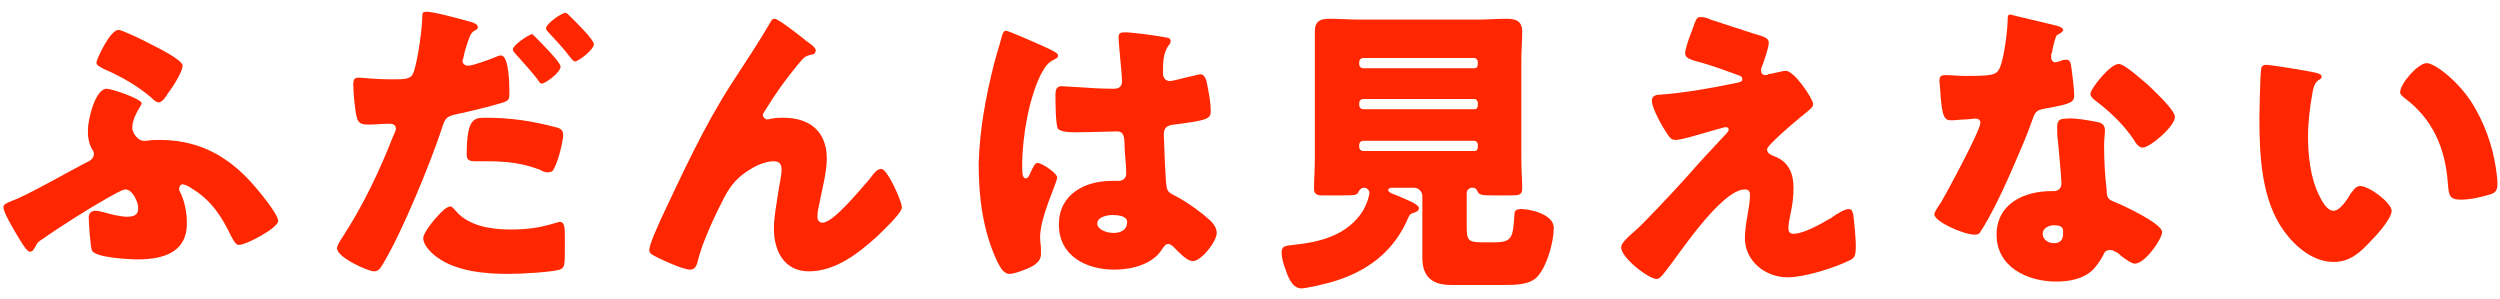
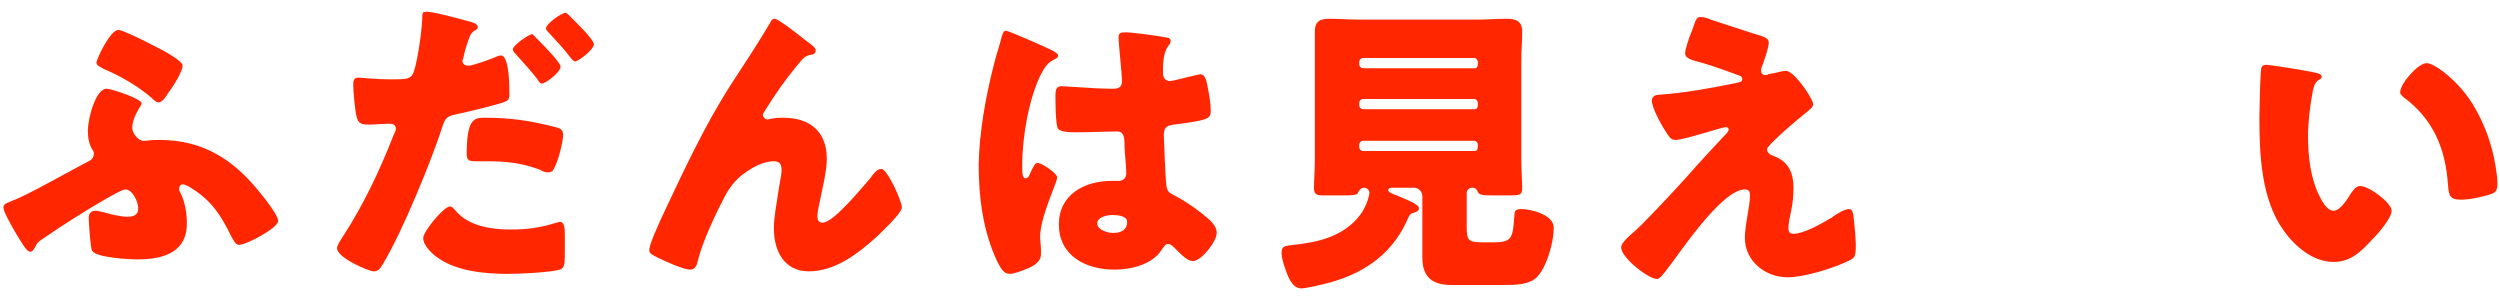
<svg xmlns="http://www.w3.org/2000/svg" version="1.1" id="レイヤー_1" x="0px" y="0px" viewBox="0 0 293 35" style="enable-background:new 0 0 293 35;" xml:space="preserve">
  <style type="text/css">
	.st0{fill:#FF2600;}
</style>
  <g>
    <path class="st0" d="M16.1,30.4c-1,0-4.8-0.2-5.3-1c-0.2-0.3-0.4-3.3-0.4-3.9c0-0.5,0.3-0.8,0.8-0.8s1.7,0.4,2.2,0.5   s1.1,0.2,1.5,0.2c0.8,0,1.3-0.2,1.3-1s-0.7-2.2-1.5-2.2c-0.4,0-1.7,0.8-2.1,1C10.3,24.5,7,26.6,5,28c-0.6,0.4-0.6,0.4-0.9,1   c-0.2,0.3-0.3,0.5-0.6,0.5c-0.4,0-1.1-1.3-1.6-2.1c-0.7-1.2-1.5-2.6-1.5-3.1c0-0.4,0.4-0.5,1.1-0.8c1.7-0.6,6.9-3.6,8.9-4.6   c0.4-0.2,0.6-0.5,0.6-0.9c0-0.2-0.1-0.4-0.2-0.5c-0.4-0.7-0.5-1.4-0.5-2.2c0-1.4,0.9-4.9,2.2-4.9c0.6,0,4.1,1.2,4.1,1.7   c0,0.1-0.1,0.3-0.3,0.6c-0.3,0.5-0.8,1.4-0.8,2.3c0,0.6,0.7,1.5,1.3,1.5c0.1,0,0.3,0,0.4,0c0.5-0.1,0.9-0.1,1.5-0.1   c4.1,0,7.4,1.5,10.3,4.5c0.8,0.8,3.6,4.1,3.6,5c0,0.8-3.7,2.8-4.6,2.8c-0.4,0-0.6-0.5-0.9-1c-1.1-2.3-2.3-4.2-4.6-5.6   c-0.4-0.3-0.9-0.5-1.1-0.5S21,21.8,21,22.1c0,0.1,0,0.3,0.1,0.4c0.5,0.9,0.8,2.4,0.8,3.5C22,29.5,19.3,30.4,16.1,30.4z M13.9,3.5   c0.4,0,3.3,1.4,3.8,1.7c0.6,0.3,3.7,1.8,3.7,2.5s-1.2,2.6-1.7,3.2C19.5,11.3,19,12,18.6,12c-0.3,0-0.6-0.3-0.8-0.5   c-1.6-1.4-3.7-2.6-5.6-3.4c-0.5-0.3-0.9-0.4-0.9-0.8C11.4,6.8,12.9,3.5,13.9,3.5z" />
    <path class="st0" d="M55.3,2.6C55.9,2.8,56,3,56,3.2s-0.2,0.3-0.4,0.4c-0.5,0.3-0.6,0.8-1,2c-0.1,0.3-0.2,0.7-0.3,1.2   c0,0.1-0.1,0.2-0.1,0.3c0,0.4,0.3,0.6,0.7,0.6c0.5,0,2.4-0.7,2.9-0.9c0.3-0.1,0.6-0.3,0.9-0.3c1,0,1,3.6,1,4.6   c0,0.6-0.2,0.7-0.7,0.9c-1.3,0.4-3.7,1-5.1,1.3c-1.5,0.3-1.7,0.4-2.1,1.7c-1.2,3.7-4.6,12.1-6.9,15.9c-0.3,0.5-0.5,0.9-1.1,0.9   s-4.3-1.6-4.3-2.7c0-0.3,0.3-0.8,0.7-1.4c2.4-3.7,4.3-7.7,5.9-11.8c0.1-0.2,0.3-0.6,0.3-0.8c0-0.5-0.4-0.6-0.8-0.6   c-0.7,0-1.6,0.1-2.4,0.1c-0.8,0-1.2-0.1-1.4-0.9c-0.2-0.7-0.4-3.1-0.4-3.8c0-0.5,0.1-0.8,0.6-0.8c0.4,0,2,0.2,3.8,0.2   s2.4,0,2.7-0.9c0.5-1.5,1-5.2,1-6.6c0-0.3,0.1-0.4,0.3-0.4C50.3,1.2,54.2,2.3,55.3,2.6z M53.4,24.7c1.5,1.8,4.2,2.2,6.4,2.2   c2,0,3.5-0.2,5.4-0.8c0.1,0,0.3-0.1,0.4-0.1c0.6,0,0.6,0.8,0.6,1.9V29c0,2,0,2.4-0.6,2.6c-1,0.3-4.4,0.5-6.1,0.5   c-2.6,0-6-0.3-8.2-1.9c-0.6-0.4-1.7-1.4-1.7-2.3c0-0.6,1.3-2.2,1.8-2.7c0.3-0.3,0.9-1,1.4-1C53,24.2,53.2,24.5,53.4,24.7z    M56.9,13.8c3.1,0,5.5,0.4,8.2,1.1c0.5,0.1,0.9,0.3,0.9,0.9c0,0.8-0.6,3.2-1.1,4c-0.1,0.3-0.4,0.4-0.7,0.4c-0.3,0-0.6-0.1-0.9-0.3   c-2.1-0.8-4-1-6.2-1h-1.3c-0.8,0-1.1-0.1-1.1-0.8C54.7,13.8,55.6,13.8,56.9,13.8z M62.9,4.5c0.5,0.5,2.8,2.8,2.8,3.3   c0,0.7-1.8,2-2.2,2c-0.1,0-0.3-0.1-0.5-0.5c-0.7-0.9-1.6-1.9-2.5-2.9c-0.1-0.1-0.4-0.4-0.4-0.6C60.1,5.3,62,4,62.4,4   C62.5,4.1,62.8,4.4,62.9,4.5z M66.8,1.9c0.5,0.5,2.8,2.7,2.8,3.3s-1.8,2-2.2,2c-0.2,0-0.4-0.3-0.5-0.4c-0.9-1.2-1.7-2-2.7-3.1   C64.1,3.6,64,3.5,64,3.3c0-0.5,1.8-1.8,2.3-1.8C66.4,1.5,66.6,1.7,66.8,1.9z" />
    <path class="st0" d="M77.4,25.8c2.6-5.5,5.1-11,8.4-16.1c1.5-2.3,3.1-4.7,4.5-7.1c0.1-0.2,0.2-0.4,0.5-0.4c0.4,0,2.7,1.8,3.2,2.2   l0.5,0.4c0.7,0.5,1.1,0.8,1.1,1.1s-0.2,0.5-0.5,0.5c-0.9,0.2-0.9,0.4-1.7,1.3c-1.4,1.7-2.6,3.4-3.7,5.2c-0.1,0.2-0.3,0.4-0.3,0.6   c0,0.2,0.3,0.5,0.5,0.5s0.4-0.1,0.6-0.1c0.4-0.1,0.9-0.1,1.3-0.1c3.1,0,5.1,1.6,5.1,4.8c0,1.6-0.6,3.8-0.9,5.4   c-0.1,0.4-0.2,0.9-0.2,1.4c0,0.4,0.2,0.7,0.6,0.7c1.3,0,4.6-4.1,5.5-5.1c0.6-0.8,0.9-1.2,1.4-1.2c0.7,0,2.4,3.8,2.4,4.5   s-2.4,2.9-2.9,3.4c-2.2,2-4.9,4.1-8,4.1c-2.9,0-4.1-2.4-4.1-5c0-1.4,0.3-2.8,0.5-4.2c0.1-0.8,0.4-2,0.4-2.7c0-0.6-0.2-1-0.9-1   c-0.9,0-1.9,0.4-2.7,0.9c-1.5,0.9-2.3,1.8-3.1,3.3c-1,1.9-2.6,5.3-3.1,7.4c-0.1,0.5-0.3,1.1-0.9,1.1c-0.8,0-3-1-3.8-1.4   c-0.6-0.3-1-0.5-1-0.8C76,28.8,77.2,26.3,77.4,25.8z" />
    <path class="st0" d="M116.5,7.5c0.3-1.2,0.6-2,0.9-3.2c0.1-0.3,0.2-0.7,0.5-0.7s4.6,1.9,5.2,2.2s0.9,0.5,0.9,0.7s-0.1,0.3-0.3,0.4   c-0.9,0.4-1.2,0.9-1.7,1.8c-1.4,2.8-2.2,7.3-2.2,10.7c0,0.8,0,1.5,0.4,1.5c0.3,0,0.4-0.3,0.5-0.5c0.4-0.9,0.6-1.3,0.9-1.3   c0.5,0,2.3,1.2,2.3,1.7c0,0.6-2,4.6-2,7c0,0.4,0.1,1,0.1,1.4c0,0.2,0,0.5,0,0.6c0,1-1.1,1.5-1.9,1.8c-0.5,0.2-1.3,0.5-1.8,0.5   c-0.6,0-1-0.6-1.4-1.4c-1.7-3.6-2.2-7.5-2.2-11.5C114.8,15.4,115.5,11.4,116.5,7.5z M136.7,4.4c0.2,0,0.5,0.1,0.5,0.4   c0,0.2-0.1,0.4-0.3,0.6c-0.6,0.9-0.6,2.1-0.6,3.2c0,0.5,0.3,0.9,0.8,0.9c0.4,0,2.1-0.5,2.7-0.6c0.3-0.1,0.8-0.2,0.9-0.2   c0.5,0,0.7,0.7,0.8,1.3c0.2,1,0.4,2.1,0.4,3s-0.3,1.1-4.3,1.6c-0.8,0.1-1.2,0.3-1.2,1.2c0,0.5,0.2,5.4,0.3,5.9   c0.1,0.9,0.4,0.9,1.3,1.4c1.3,0.7,2.8,1.8,3.8,2.7c0.4,0.4,0.8,0.9,0.8,1.5c0,1-1.8,3.3-2.8,3.3c-0.5,0-1.1-0.5-1.8-1.2   c-0.1-0.1-0.3-0.3-0.4-0.4c-0.2-0.2-0.4-0.4-0.7-0.4s-0.4,0.2-0.7,0.6c-1.1,1.8-3.6,2.4-5.6,2.4c-3.3,0-6.5-1.6-6.5-5.3   c0-3.5,3-5.1,6.2-5.1h0.8c0.6,0,0.9-0.4,0.9-0.9c0-0.8-0.2-2.5-0.2-3.1c0-1.2-0.1-1.8-0.9-1.8c-0.6,0-3.1,0.1-4.6,0.1h-0.5   c-0.8,0-1.5-0.1-1.8-0.4c-0.3-0.4-0.3-3.4-0.3-4c0-0.5,0.1-1,0.7-1c0.2,0,1.3,0.1,1.7,0.1c1.5,0.1,2.9,0.2,4.4,0.2   c0.6,0,1-0.2,1-0.9c0-0.8-0.4-4.3-0.4-5.1c0-0.4,0.1-0.6,0.6-0.6C132.1,3.7,135.8,4.2,136.7,4.4z M128.6,26.2   c0,0.7,1.1,1.1,1.9,1.1c0.8,0,1.6-0.3,1.6-1.3c0-0.7-1.1-0.8-1.7-0.8S128.6,25.4,128.6,26.2z" />
    <path class="st0" d="M155.9,33.1c-0.7,0.2-2.8,0.7-3.4,0.7c-1.1,0-1.6-1.5-1.9-2.4c-0.2-0.5-0.4-1.3-0.4-1.8c0-0.8,0.5-0.8,1.4-0.9   c2.9-0.3,5.9-1,7.8-3.5c0.9-1.2,1.1-2.5,1.1-2.6c0-0.3-0.3-0.6-0.6-0.6c-0.4,0-0.6,0.3-0.7,0.5c-0.1,0.4-0.6,0.4-2.1,0.4H155   c-0.6,0-1-0.1-1-0.8c0-0.9,0.1-2.2,0.1-3.5V7c0-1.1,0-2.2,0-3.3c0-1.2,0.6-1.5,1.7-1.5c1.2,0,2.4,0.1,3.7,0.1H173   c1.2,0,2.4-0.1,3.6-0.1c1.1,0,1.8,0.3,1.8,1.5c0,1.1-0.1,2.2-0.1,3.3v11.6c0,1.3,0.1,2.6,0.1,3.5c0,0.8-0.4,0.8-1.5,0.8h-1.7   c-1.3,0-1.8,0-2-0.4c-0.1-0.3-0.3-0.5-0.6-0.5h-0.1c-0.3,0-0.6,0.3-0.6,0.6v3.9c0,1.6,0.1,1.9,1.8,1.9h1.4c2.2,0,2.2-0.6,2.4-3.3   c0-0.5,0.3-0.6,0.8-0.6c1,0,3.8,0.6,3.8,2.2c0,1.7-0.8,4.5-1.9,5.7c-0.9,1-2.6,1-4,1h-6.1c-2.2,0-3.4-0.9-3.4-3.2   c0-0.5,0-1.8,0-2.4V23c0-0.5-0.4-1-1-1h-2.5c-0.1,0-0.5,0-0.5,0.3c0,0.2,0.4,0.4,1,0.6c0.9,0.4,2.6,1,2.6,1.5   c0,0.4-0.5,0.5-0.8,0.6c-0.2,0.1-0.3,0.2-0.4,0.4C163.4,29.5,160.2,31.9,155.9,33.1z M159.3,7.5c0,0.3,0.2,0.5,0.5,0.5h13   c0.3,0,0.4-0.2,0.4-0.5V7.3c0-0.3-0.2-0.5-0.4-0.5h-13c-0.3,0-0.5,0.2-0.5,0.5V7.5z M159.3,12.3c0,0.3,0.2,0.5,0.5,0.5h13   c0.3,0,0.4-0.2,0.4-0.5v-0.2c0-0.3-0.2-0.5-0.4-0.5h-13c-0.3,0-0.5,0.2-0.5,0.5V12.3z M159.3,17.2c0,0.3,0.2,0.5,0.5,0.5h13   c0.3,0,0.4-0.2,0.4-0.5V17c0-0.3-0.2-0.5-0.4-0.5h-13c-0.3,0-0.5,0.2-0.5,0.5V17.2z" />
    <path class="st0" d="M209.3,8.3c1,0,3.2,3.3,3.2,3.9c0,0.4-0.4,0.6-0.7,0.9c-0.9,0.7-2.9,2.4-3.8,3.3c-0.5,0.5-0.9,0.9-0.9,1.1   c0,0.4,0.3,0.6,0.8,0.8c1.7,0.6,2.3,2,2.3,3.7c0,0.9-0.1,1.9-0.3,2.8c-0.1,0.4-0.3,1.5-0.3,1.9s0.1,0.7,0.6,0.7   c1.2,0,3.3-1.2,4.3-1.8c0.1,0,0.2-0.1,0.3-0.2c0.6-0.4,1.4-0.9,1.9-0.9c0.4,0,0.4,0.4,0.5,0.6c0.1,0.7,0.3,2.9,0.3,3.6   c0,1.3-0.1,1.5-0.7,1.8c-1.8,0.9-5.3,2-7.3,2c-2.6,0-5-1.9-5-4.6c0-1.6,0.6-3.7,0.6-5c0-0.4-0.1-0.7-0.6-0.7c-2.8,0-8,8-9,9.2   c-0.6,0.8-1,1.3-1.3,1.3c-1,0-4.2-2.5-4.2-3.7c0-0.4,0.4-0.9,1.8-2.1c0.9-0.8,4.4-4.5,6-6.3c1.4-1.6,2.8-3.1,4.3-4.7   c0.2-0.2,0.5-0.5,0.5-0.7s-0.1-0.3-0.4-0.3c-0.1,0-2.2,0.6-2.5,0.7c-0.7,0.2-2.7,0.8-3.3,0.8c-0.4,0-0.6-0.1-1-0.7   c-0.6-0.9-1.8-3-1.8-3.9c0-0.5,0.4-0.7,0.9-0.7c2.9-0.2,6.2-0.8,9.1-1.4c0.3-0.1,0.6-0.1,0.6-0.4c0-0.3-0.2-0.4-0.5-0.5   c-1.4-0.5-2.7-1-4.1-1.4c-1.4-0.4-2.1-0.5-2.1-1.2c0-0.3,0.4-1.7,0.8-2.6c0.5-1.5,0.6-1.6,1-1.6s0.8,0.1,1.2,0.3   c1.6,0.5,3.3,1.1,4.9,1.6c1.3,0.4,1.9,0.5,1.9,1.1s-0.6,2.3-0.8,2.8c-0.1,0.2-0.1,0.3-0.1,0.5c0,0.3,0.2,0.5,0.5,0.5   c0.1,0,0.3,0,0.3-0.1C208,8.6,208.9,8.3,209.3,8.3z" />
-     <path class="st0" d="M241,3c0.4,0.1,0.8,0.3,0.8,0.5s-0.3,0.4-0.7,0.6c-0.2,0.1-0.5,1.4-0.6,2c0,0.1-0.1,0.2-0.1,0.3   c0,0.1,0,0.3,0,0.4c0,0.2,0.2,0.5,0.4,0.5s0.6-0.1,0.8-0.2C241.8,7,242,7,242.2,7c0.3,0,0.4,0.2,0.5,0.5c0.1,0.6,0.4,2.9,0.4,3.7   s-0.5,1-3.3,1.5c-1.3,0.2-1.3,0.5-1.7,1.6c-0.6,1.7-1.3,3.3-2,4.9c-0.9,2.1-1.9,4.3-3,6.3c-0.3,0.5-0.6,1.1-0.9,1.5   c-0.2,0.4-0.3,0.5-0.8,0.5c-1.2,0-4.7-1.5-4.7-2.4c0-0.2,0.5-1,0.8-1.4c0.7-1.2,4.6-8.4,4.6-9.3c0-0.4-0.3-0.5-0.6-0.5   c-0.2,0-0.9,0.1-1.2,0.1c-0.4,0-1.2,0.1-1.6,0.1c-0.8,0-1.1-0.3-1.3-3.4c0-0.3-0.1-0.9-0.1-1.3c0-0.5,0.3-0.6,0.7-0.6   c0.6,0,1.5,0.1,2.3,0.1c3.3,0,3.7-0.1,4.1-1c0.5-1.2,0.9-4.5,0.9-5.6c0-0.3,0-0.6,0.3-0.6C235.9,1.8,240.2,2.8,241,3z M245.8,14.3   c0.6,0.1,0.9,0.4,0.9,1c0,0.4-0.1,1-0.1,1.7c0,1.8,0.1,3.6,0.3,5.3c0,0.9,0.2,1.1,1,1.4c1,0.4,5.5,2.5,5.5,3.5c0,0.8-2,3.7-3.2,3.7   c-0.3,0-0.8-0.3-1.6-0.9c-0.2-0.2-0.4-0.4-0.7-0.5c-0.2-0.1-0.3-0.2-0.6-0.2c-0.6,0-0.7,0.4-0.8,0.6c-0.3,0.6-0.8,1.3-1.2,1.7   c-1.1,1.1-2.8,1.4-4.3,1.4c-3.4,0-7-1.7-7-5.5c0-3.6,3.2-5.1,6.4-5.1h0.3c0.6,0,0.9-0.4,0.9-0.9c0-0.6-0.3-3.8-0.4-4.9   c-0.1-0.5-0.1-1.1-0.1-1.7c0-0.8,0.3-1,1.1-1C243.1,13.8,244.8,14.1,245.8,14.3z M239.4,27.4c0,0.7,0.7,1.1,1.3,1.1   c0.8,0,1.1-0.4,1.1-1.2c0-0.5,0-0.9-1.1-0.9C240.2,26.4,239.4,26.7,239.4,27.4z M251.8,10c0.8,0.8,3.1,2.9,3.1,3.7   c0,1.1-2.9,3.6-3.8,3.6c-0.4,0-0.8-0.5-1-0.9c-1.2-1.8-2.8-3.3-4.5-4.6c-0.3-0.2-0.6-0.5-0.6-0.8c0-0.6,2.3-3.5,3.3-3.5   C248.9,7.4,251.2,9.5,251.8,10z" />
    <path class="st0" d="M271.3,8.5c0.4,0.1,0.8,0.2,0.8,0.5c0,0.1-0.1,0.3-0.4,0.4c-0.5,0.4-0.6,1-0.7,1.6c-0.3,1.7-0.5,3.4-0.5,5   c0,2.3,0.3,4.9,1.3,6.9c0.3,0.6,0.9,1.8,1.7,1.8c0.8,0,1.7-1.5,2-2c0.3-0.4,0.6-0.9,1.1-0.9c1.1,0,3.7,2,3.7,2.9s-1.7,2.8-2.3,3.4   c-1.3,1.4-2.5,2.6-4.5,2.6c-2.4,0-4.5-1.8-5.8-3.6c-2.7-3.7-2.9-9-2.9-13.4c0-0.7,0.1-5,0.2-5.5c0-0.4,0.2-0.6,0.6-0.6   C266.2,7.6,270.4,8.3,271.3,8.5z M284.4,7.4c1,0,3.8,2.2,5.4,4.8c1.4,2.3,2.3,4.8,2.7,7.4c0.1,0.6,0.2,1.4,0.2,1.9   c0,0.8-0.2,1.1-0.9,1.3c-1,0.3-2.3,0.6-3.4,0.6c-1.3,0-1.4-0.5-1.5-1.8c-0.3-4.3-1.8-7.7-5.2-10.2c-0.2-0.2-0.4-0.3-0.4-0.6   C281.3,9.8,283.4,7.4,284.4,7.4z" />
  </g>
</svg>